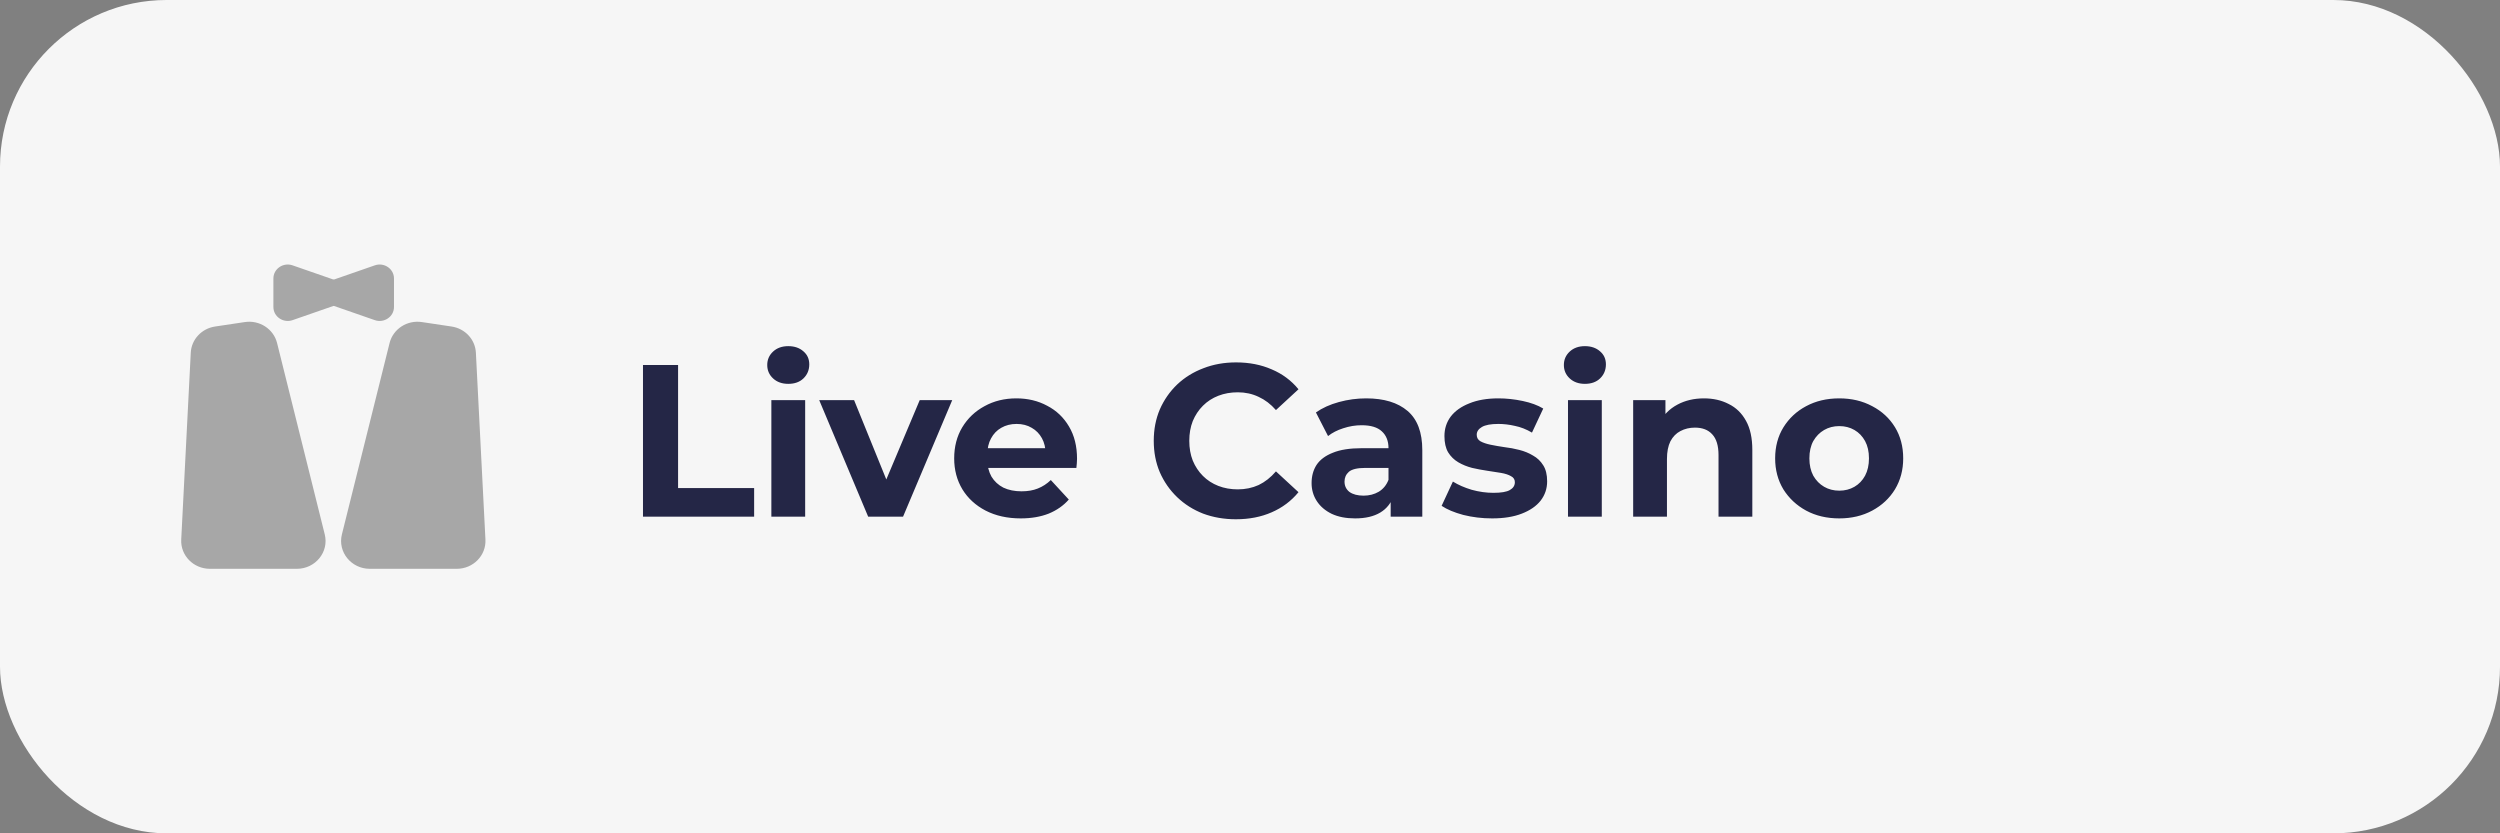
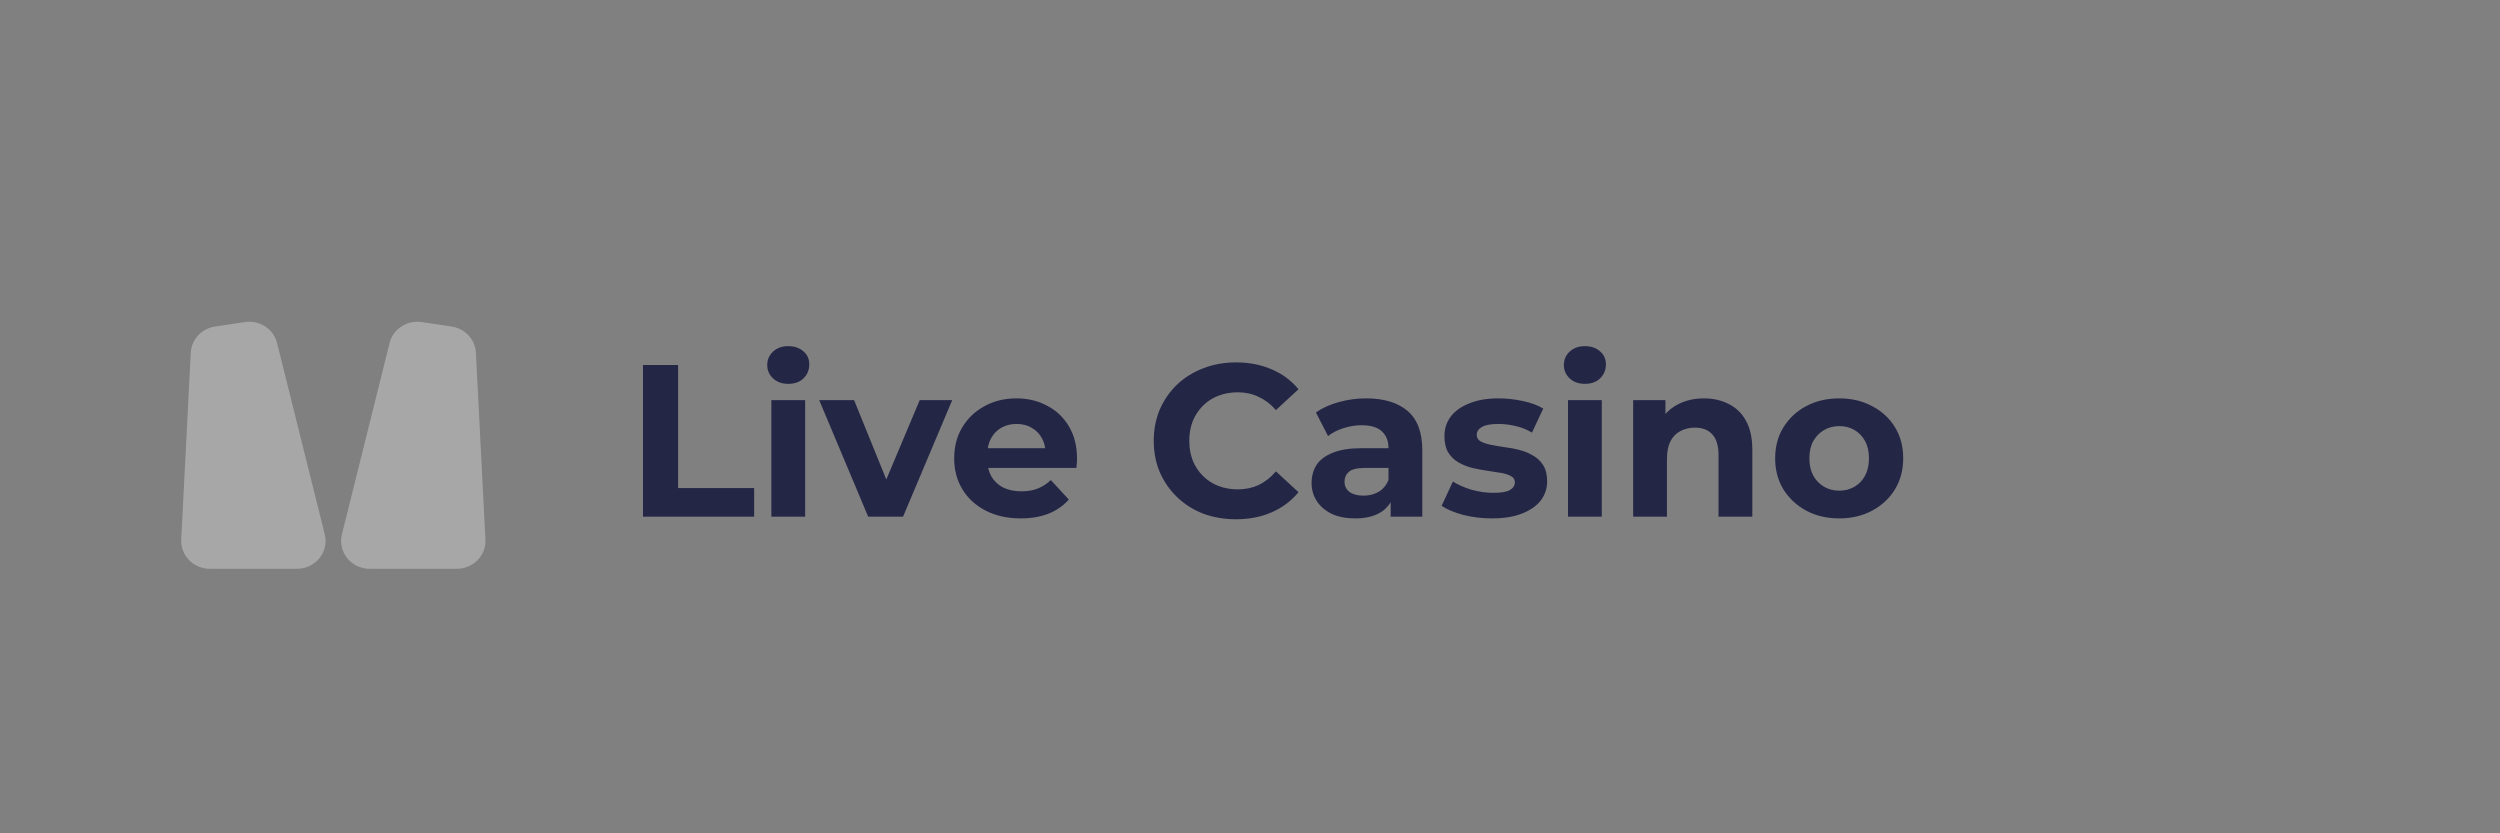
<svg xmlns="http://www.w3.org/2000/svg" width="300" height="100" viewBox="0 0 300 100" fill="none">
  <rect x="0" y="0" width="300" height="100" fill="#808080" stroke="none" />
-   <rect width="300" height="100" rx="20" fill="#F6F6F6" />
  <path d="M22.892 42.32C22.973 40.736 24.191 39.425 25.807 39.183L29.375 38.648C31.145 38.382 32.83 39.477 33.25 41.166L38.971 64.13C39.495 66.233 37.853 68.257 35.623 68.257H25.188C23.218 68.257 21.649 66.658 21.747 64.749L22.892 42.32Z" fill="#A7A7A7" />
  <path d="M57.107 42.32C57.026 40.736 55.808 39.425 54.192 39.183L50.624 38.648C48.854 38.382 47.17 39.477 46.749 41.166L41.028 64.13C40.504 66.233 42.146 68.257 44.377 68.257H54.812C56.781 68.257 58.35 66.658 58.253 64.749L57.107 42.32Z" fill="#A7A7A7" />
-   <path d="M40.044 36.702C38.523 36.173 38.523 34.085 40.044 33.556L44.974 31.842C46.096 31.451 47.278 32.258 47.278 33.415V36.843C47.278 37.999 46.096 38.806 44.974 38.416L40.044 36.702Z" fill="#A7A7A7" />
-   <path d="M40.041 36.702C41.563 36.173 41.563 34.085 40.041 33.556L35.111 31.842C33.989 31.451 32.808 32.258 32.808 33.415V36.843C32.808 37.999 33.989 38.806 35.111 38.416L40.041 36.702Z" fill="#A7A7A7" />
  <path d="M77.158 62V43.8H81.37V58.568H90.496V62H77.158ZM92.563 62V48.012H96.619V62H92.563ZM94.591 46.062C93.846 46.062 93.239 45.845 92.771 45.412C92.303 44.979 92.069 44.441 92.069 43.8C92.069 43.159 92.303 42.621 92.771 42.188C93.239 41.755 93.846 41.538 94.591 41.538C95.337 41.538 95.943 41.746 96.411 42.162C96.879 42.561 97.113 43.081 97.113 43.722C97.113 44.398 96.879 44.961 96.411 45.412C95.961 45.845 95.354 46.062 94.591 46.062ZM104.18 62L98.304 48.012H102.49L107.378 60.05H105.298L110.368 48.012H114.268L108.366 62H104.18ZM122.484 62.208C120.889 62.208 119.485 61.896 118.272 61.272C117.076 60.648 116.149 59.799 115.49 58.724C114.831 57.632 114.502 56.393 114.502 55.006C114.502 53.602 114.823 52.363 115.464 51.288C116.123 50.196 117.015 49.347 118.142 48.74C119.269 48.116 120.543 47.804 121.964 47.804C123.333 47.804 124.564 48.099 125.656 48.688C126.765 49.26 127.641 50.092 128.282 51.184C128.923 52.259 129.244 53.55 129.244 55.058C129.244 55.214 129.235 55.396 129.218 55.604C129.201 55.795 129.183 55.977 129.166 56.15H117.804V53.784H127.034L125.474 54.486C125.474 53.758 125.327 53.125 125.032 52.588C124.737 52.051 124.33 51.635 123.81 51.34C123.29 51.028 122.683 50.872 121.99 50.872C121.297 50.872 120.681 51.028 120.144 51.34C119.624 51.635 119.217 52.059 118.922 52.614C118.627 53.151 118.48 53.793 118.48 54.538V55.162C118.48 55.925 118.645 56.601 118.974 57.19C119.321 57.762 119.797 58.204 120.404 58.516C121.028 58.811 121.756 58.958 122.588 58.958C123.333 58.958 123.983 58.845 124.538 58.62C125.11 58.395 125.63 58.057 126.098 57.606L128.256 59.946C127.615 60.674 126.809 61.237 125.838 61.636C124.867 62.017 123.749 62.208 122.484 62.208ZM148.304 62.312C146.9 62.312 145.591 62.087 144.378 61.636C143.182 61.168 142.142 60.509 141.258 59.66C140.374 58.811 139.68 57.814 139.178 56.67C138.692 55.526 138.45 54.269 138.45 52.9C138.45 51.531 138.692 50.274 139.178 49.13C139.68 47.986 140.374 46.989 141.258 46.14C142.159 45.291 143.208 44.641 144.404 44.19C145.6 43.722 146.908 43.488 148.33 43.488C149.907 43.488 151.328 43.765 152.594 44.32C153.876 44.857 154.951 45.655 155.818 46.712L153.114 49.208C152.49 48.497 151.796 47.969 151.034 47.622C150.271 47.258 149.439 47.076 148.538 47.076C147.688 47.076 146.908 47.215 146.198 47.492C145.487 47.769 144.872 48.168 144.352 48.688C143.832 49.208 143.424 49.823 143.13 50.534C142.852 51.245 142.714 52.033 142.714 52.9C142.714 53.767 142.852 54.555 143.13 55.266C143.424 55.977 143.832 56.592 144.352 57.112C144.872 57.632 145.487 58.031 146.198 58.308C146.908 58.585 147.688 58.724 148.538 58.724C149.439 58.724 150.271 58.551 151.034 58.204C151.796 57.84 152.49 57.294 153.114 56.566L155.818 59.062C154.951 60.119 153.876 60.925 152.594 61.48C151.328 62.035 149.898 62.312 148.304 62.312ZM166.88 62V59.27L166.62 58.672V53.784C166.62 52.917 166.351 52.241 165.814 51.756C165.294 51.271 164.488 51.028 163.396 51.028C162.65 51.028 161.914 51.149 161.186 51.392C160.475 51.617 159.868 51.929 159.366 52.328L157.91 49.494C158.672 48.957 159.591 48.541 160.666 48.246C161.74 47.951 162.832 47.804 163.942 47.804C166.074 47.804 167.729 48.307 168.908 49.312C170.086 50.317 170.676 51.886 170.676 54.018V62H166.88ZM162.616 62.208C161.524 62.208 160.588 62.026 159.808 61.662C159.028 61.281 158.43 60.769 158.014 60.128C157.598 59.487 157.39 58.767 157.39 57.97C157.39 57.138 157.589 56.41 157.988 55.786C158.404 55.162 159.054 54.677 159.938 54.33C160.822 53.966 161.974 53.784 163.396 53.784H167.114V56.15H163.838C162.884 56.15 162.226 56.306 161.862 56.618C161.515 56.93 161.342 57.32 161.342 57.788C161.342 58.308 161.541 58.724 161.94 59.036C162.356 59.331 162.919 59.478 163.63 59.478C164.306 59.478 164.912 59.322 165.45 59.01C165.987 58.681 166.377 58.204 166.62 57.58L167.244 59.452C166.949 60.353 166.412 61.038 165.632 61.506C164.852 61.974 163.846 62.208 162.616 62.208ZM179.053 62.208C177.857 62.208 176.704 62.069 175.595 61.792C174.503 61.497 173.636 61.133 172.995 60.7L174.347 57.788C174.988 58.187 175.742 58.516 176.609 58.776C177.493 59.019 178.359 59.14 179.209 59.14C180.145 59.14 180.803 59.027 181.185 58.802C181.583 58.577 181.783 58.265 181.783 57.866C181.783 57.537 181.627 57.294 181.315 57.138C181.02 56.965 180.621 56.835 180.119 56.748C179.616 56.661 179.061 56.575 178.455 56.488C177.865 56.401 177.267 56.289 176.661 56.15C176.054 55.994 175.499 55.769 174.997 55.474C174.494 55.179 174.087 54.781 173.775 54.278C173.48 53.775 173.333 53.125 173.333 52.328C173.333 51.444 173.584 50.664 174.087 49.988C174.607 49.312 175.352 48.783 176.323 48.402C177.293 48.003 178.455 47.804 179.807 47.804C180.76 47.804 181.731 47.908 182.719 48.116C183.707 48.324 184.53 48.627 185.189 49.026L183.837 51.912C183.161 51.513 182.476 51.245 181.783 51.106C181.107 50.95 180.448 50.872 179.807 50.872C178.905 50.872 178.247 50.993 177.831 51.236C177.415 51.479 177.207 51.791 177.207 52.172C177.207 52.519 177.354 52.779 177.649 52.952C177.961 53.125 178.368 53.264 178.871 53.368C179.373 53.472 179.919 53.567 180.509 53.654C181.115 53.723 181.722 53.836 182.329 53.992C182.935 54.148 183.481 54.373 183.967 54.668C184.469 54.945 184.877 55.335 185.189 55.838C185.501 56.323 185.657 56.965 185.657 57.762C185.657 58.629 185.397 59.4 184.877 60.076C184.357 60.735 183.603 61.255 182.615 61.636C181.644 62.017 180.457 62.208 179.053 62.208ZM188.159 62V48.012H192.215V62H188.159ZM190.187 46.062C189.442 46.062 188.835 45.845 188.367 45.412C187.899 44.979 187.665 44.441 187.665 43.8C187.665 43.159 187.899 42.621 188.367 42.188C188.835 41.755 189.442 41.538 190.187 41.538C190.932 41.538 191.539 41.746 192.007 42.162C192.475 42.561 192.709 43.081 192.709 43.722C192.709 44.398 192.475 44.961 192.007 45.412C191.556 45.845 190.95 46.062 190.187 46.062ZM204.481 47.804C205.591 47.804 206.579 48.029 207.445 48.48C208.329 48.913 209.023 49.589 209.525 50.508C210.028 51.409 210.279 52.571 210.279 53.992V62H206.223V54.616C206.223 53.489 205.972 52.657 205.469 52.12C204.984 51.583 204.291 51.314 203.389 51.314C202.748 51.314 202.167 51.453 201.647 51.73C201.145 51.99 200.746 52.397 200.451 52.952C200.174 53.507 200.035 54.217 200.035 55.084V62H195.979V48.012H199.853V51.886L199.125 50.716C199.628 49.78 200.347 49.061 201.283 48.558C202.219 48.055 203.285 47.804 204.481 47.804ZM220.714 62.208C219.223 62.208 217.897 61.896 216.736 61.272C215.592 60.648 214.682 59.799 214.006 58.724C213.347 57.632 213.018 56.393 213.018 55.006C213.018 53.602 213.347 52.363 214.006 51.288C214.682 50.196 215.592 49.347 216.736 48.74C217.897 48.116 219.223 47.804 220.714 47.804C222.187 47.804 223.504 48.116 224.666 48.74C225.827 49.347 226.737 50.187 227.396 51.262C228.054 52.337 228.384 53.585 228.384 55.006C228.384 56.393 228.054 57.632 227.396 58.724C226.737 59.799 225.827 60.648 224.666 61.272C223.504 61.896 222.187 62.208 220.714 62.208ZM220.714 58.88C221.39 58.88 221.996 58.724 222.534 58.412C223.071 58.1 223.496 57.658 223.808 57.086C224.12 56.497 224.276 55.803 224.276 55.006C224.276 54.191 224.12 53.498 223.808 52.926C223.496 52.354 223.071 51.912 222.534 51.6C221.996 51.288 221.39 51.132 220.714 51.132C220.038 51.132 219.431 51.288 218.894 51.6C218.356 51.912 217.923 52.354 217.594 52.926C217.282 53.498 217.126 54.191 217.126 55.006C217.126 55.803 217.282 56.497 217.594 57.086C217.923 57.658 218.356 58.1 218.894 58.412C219.431 58.724 220.038 58.88 220.714 58.88Z" fill="#242646" />
</svg>